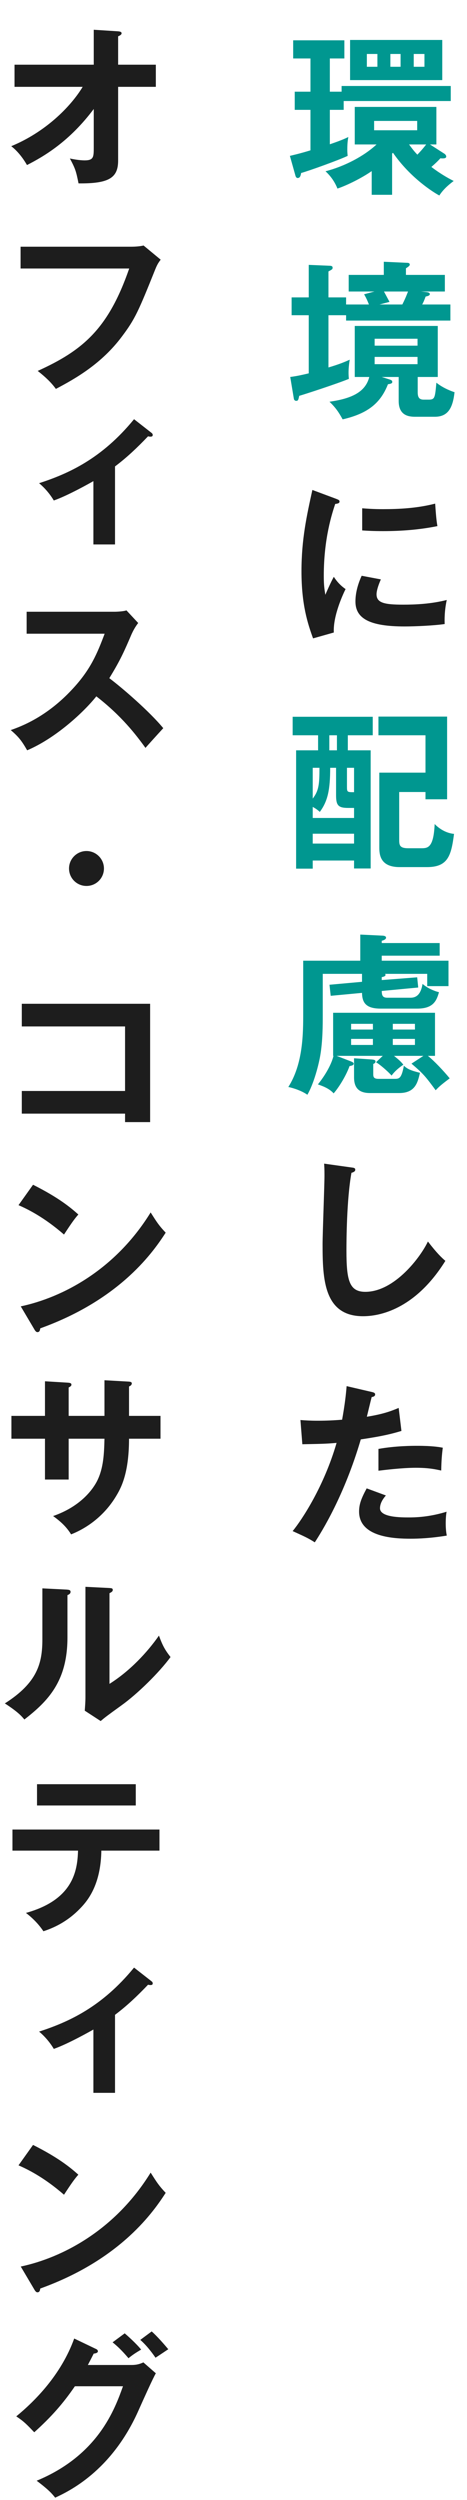
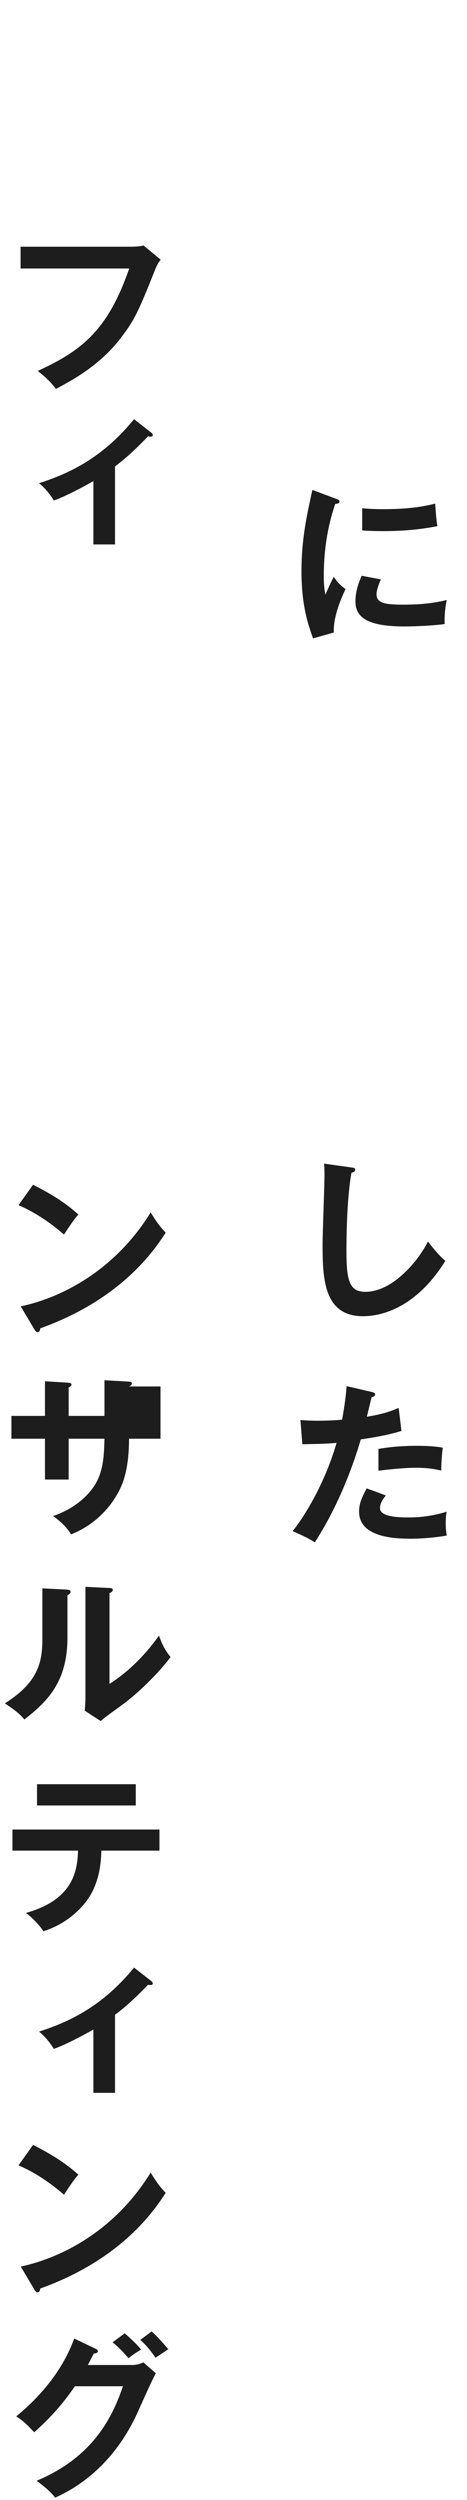
<svg xmlns="http://www.w3.org/2000/svg" width="54" height="289" viewBox="0 0 54 289" fill="none">
-   <path d="M9.56 10.04H1.68V7.48H10.84V3.44L13.66 3.62C13.9 3.64 14.06 3.7 14.06 3.84C14.06 4.02 13.84 4.12 13.66 4.2V7.48H18.02V10.04H13.66V18.56C13.66 20.54 12.64 21.24 9.08 21.2C8.8 19.8 8.72 19.52 8.08 18.32C8.34 18.38 9.14 18.54 9.8 18.54C10.84 18.54 10.84 18.12 10.84 17.04V12.6C8.04 16.34 5.12 18.06 3.12 19.08C2.98 18.84 2.32 17.68 1.3 16.9C5.18 15.3 8.12 12.42 9.56 10.04Z" fill="#1D1D1D" />
  <path d="M2.38 28.52H15.22C15.62 28.52 16.22 28.48 16.6 28.38L18.58 30.02C18.32 30.36 18.18 30.58 17.96 31.12C16.02 35.96 15.62 36.88 14.1 38.9C11.76 42.04 8.74 43.76 6.46 44.96C5.94 44.24 5.3 43.62 4.36 42.88C9.56 40.52 12.52 38.04 14.94 31.04H2.38V28.52Z" fill="#1D1D1D" />
  <path d="M13.3 53.92V62.94H10.8V55.62C10.52 55.78 7.88 57.28 6.22 57.86C5.82 57.18 5.22 56.44 4.52 55.86C7.9 54.76 11.76 53.04 15.5 48.46L17.52 50.04C17.6 50.1 17.66 50.18 17.66 50.28C17.66 50.46 17.52 50.48 17.4 50.48C17.28 50.48 17.22 50.46 17.12 50.44C15.84 51.78 14.68 52.88 13.3 53.92Z" fill="#1D1D1D" />
-   <path d="M12.1 73.26H3.08V70.72H13.24C13.56 70.72 14.3 70.68 14.62 70.56L15.98 72.02C15.58 72.54 15.36 73 15.22 73.3C14.38 75.26 13.92 76.32 12.64 78.4C14.16 79.54 17.3 82.26 18.88 84.18C18.18 84.94 17.06 86.18 16.82 86.46C15.74 84.96 14.08 82.78 11.14 80.5C9.76 82.24 6.52 85.3 3.14 86.74C2.52 85.66 2.18 85.2 1.24 84.4C2.44 83.98 5.36 82.9 8.32 79.72C10.48 77.42 11.24 75.54 12.1 73.26Z" fill="#1D1D1D" />
-   <path d="M14.46 128.74H2.52V126.12H14.46V118.66H2.52V116.04H17.36V129.72H14.46V128.74Z" fill="#1D1D1D" />
  <path d="M2.14 139.32L3.82 136.96C6.76 138.44 8.12 139.56 9.06 140.4C8.64 140.88 8.34 141.28 7.4 142.72C5.04 140.66 3.1 139.74 2.14 139.32ZM3.96 153.66L2.4 151.02C7.2 150 13.32 146.82 17.42 140.16C18.14 141.3 18.38 141.68 19.16 142.5C17.86 144.5 14.1 150.16 4.66 153.56C4.62 153.76 4.6 154 4.32 154C4.18 154 4.06 153.84 3.96 153.66Z" fill="#1D1D1D" />
  <path d="M9.02 213.94H1.44V211.5H18.44V213.94H11.72C11.66 217.42 10.5 219.3 9.46 220.42C8.7 221.24 7.36 222.5 5.02 223.26C4.38 222.3 3.58 221.58 3 221.14C8.4 219.64 8.96 216.34 9.02 213.94ZM4.28 206.26H15.7V208.72H4.28V206.26Z" fill="#1D1D1D" />
  <path d="M10.16 273.4H15.2C15.86 273.4 16.22 273.26 16.58 273.1L18.02 274.36C17.68 274.94 16.62 277.3 15.96 278.78C12.84 285.72 7.92 288.02 6.38 288.74C6.02 288.28 5.64 287.84 4.24 286.78C11.38 283.82 13.28 278.48 14.22 275.86H8.66C7.32 277.82 5.96 279.38 3.96 281.18C3.06 280.24 2.78 279.94 1.88 279.34C4 277.6 7.06 274.56 8.58 270.34L11.04 271.52C11.14 271.56 11.32 271.64 11.32 271.82C11.32 272.02 10.96 272.08 10.84 272.08C10.6 272.56 10.44 272.86 10.16 273.4ZM13.02 270.78L14.42 269.74C14.7 269.98 15.72 270.88 16.32 271.62C16.1 271.76 15.44 272.12 14.86 272.62C14.06 271.68 13.58 271.24 13.02 270.78ZM16.22 270.5L17.54 269.52C18.2 270.1 19.06 271.1 19.46 271.58C19.36 271.64 18.48 272.24 17.98 272.56C17.82 272.32 17.06 271.22 16.22 270.5Z" fill="#1D1D1D" />
  <path d="M13.3 232.92V241.94H10.8V234.62C10.52 234.78 7.88 236.28 6.22 236.86C5.82 236.18 5.22 235.44 4.52 234.86C7.9 233.76 11.76 232.04 15.5 227.46L17.52 229.04C17.6 229.1 17.66 229.18 17.66 229.28C17.66 229.46 17.52 229.48 17.4 229.48C17.28 229.48 17.22 229.46 17.12 229.44C15.84 230.78 14.68 231.88 13.3 232.92Z" fill="#1D1D1D" />
-   <path d="M12.08 163.68V159.56L14.92 159.72C15.1 159.74 15.24 159.78 15.24 159.92C15.24 160.14 15.02 160.24 14.92 160.28V163.68H18.56V166.32H14.92C14.92 170.52 13.9 172.16 13.4 173C12.2 174.98 10.38 176.52 8.22 177.38C7.72 176.56 7.06 175.92 6.14 175.26C9.48 174.1 10.84 172 11.26 171.14C11.96 169.7 12.04 168.08 12.08 166.32H7.94V171.04H5.2V166.32H1.32V163.68H5.2V159.68L7.84 159.84C8.02 159.86 8.26 159.86 8.26 160.08C8.26 160.22 8.12 160.3 7.94 160.4V163.68H12.08Z" fill="#1D1D1D" />
+   <path d="M12.08 163.68V159.56L14.92 159.72C15.1 159.74 15.24 159.78 15.24 159.92C15.24 160.14 15.02 160.24 14.92 160.28H18.56V166.32H14.92C14.92 170.52 13.9 172.16 13.4 173C12.2 174.98 10.38 176.52 8.22 177.38C7.72 176.56 7.06 175.92 6.14 175.26C9.48 174.1 10.84 172 11.26 171.14C11.96 169.7 12.04 168.08 12.08 166.32H7.94V171.04H5.2V166.32H1.32V163.68H5.2V159.68L7.84 159.84C8.02 159.86 8.26 159.86 8.26 160.08C8.26 160.22 8.12 160.3 7.94 160.4V163.68H12.08Z" fill="#1D1D1D" />
  <path d="M2.14 250.32L3.82 247.96C6.76 249.44 8.12 250.56 9.06 251.4C8.64 251.88 8.34 252.28 7.4 253.72C5.04 251.66 3.1 250.74 2.14 250.32ZM3.96 264.66L2.4 262.02C7.2 261 13.32 257.82 17.42 251.16C18.14 252.3 18.38 252.68 19.16 253.5C17.86 255.5 14.1 261.16 4.66 264.56C4.62 264.76 4.6 265 4.32 265C4.18 265 4.06 264.84 3.96 264.66Z" fill="#1D1D1D" />
-   <path d="M10 98.38C11.1 98.38 12.02 99.28 12.02 100.4C12.02 101.52 11.12 102.42 10 102.42C8.88 102.42 7.98 101.52 7.98 100.4C7.98 99.28 8.9 98.38 10 98.38Z" fill="#1D1D1D" />
  <path d="M4.9 183.62L7.7 183.76C7.9 183.78 8.16 183.78 8.16 184.02C8.16 184.24 7.96 184.34 7.8 184.4V189.3C7.8 194.38 5.54 196.66 2.82 198.78C2.5 198.4 2.1 197.92 0.56 196.92C4.36 194.5 4.9 192.24 4.9 189.48V183.62ZM9.88 183.44L12.66 183.58C12.88 183.6 13.04 183.6 13.04 183.8C13.04 184 12.84 184.08 12.66 184.18V194.66C15.04 193.16 17.04 191 18.38 189.08C18.8 190.24 19.08 190.74 19.72 191.56C18.4 193.36 15.88 195.84 14 197.18C12.34 198.38 12.16 198.52 11.64 198.96L9.8 197.76C9.84 197.22 9.88 196.72 9.88 196.18V183.44Z" fill="#1D1D1D" />
-   <path d="M40.48 4.62H51.14V9.26H40.48V4.62ZM45.14 6.24V7.72H46.32V6.24H45.14ZM43.64 7.72V6.24H42.42V7.72H43.64ZM47.84 6.24V7.72H49.08V6.24H47.84ZM49.72 16.7L51.4 17.78C51.5 17.84 51.6 18 51.6 18.08C51.6 18.3 51.38 18.34 50.92 18.3C50.74 18.5 50.5 18.76 49.88 19.3C51.06 20.2 52.06 20.72 52.46 20.92C52.1 21.2 51.34 21.76 50.8 22.6C50.12 22.24 47.44 20.56 45.44 17.66C45.4 17.7 45.38 17.72 45.34 17.76V22.52H42.98V19.78C41.9 20.54 40.16 21.42 39.02 21.8C38.7 21 38.24 20.36 37.64 19.8C39.88 19.22 42.1 18.04 43.54 16.7H41.02V12.36H50.46V16.7H49.72ZM48.24 13.98H43.26V15.06H48.24V13.98ZM49.28 16.7H47.3C47.68 17.22 47.88 17.48 48.26 17.88C48.56 17.56 48.8 17.32 49.28 16.7ZM38.14 6.76V10.6H39.5V9.94H52.12V11.68H39.74V12.7H38.14V16.68C39.48 16.22 39.9 16.02 40.28 15.84C40.24 16.08 40.16 16.42 40.16 17.3C40.16 17.66 40.18 17.76 40.2 18.02C39.2 18.5 35.7 19.76 34.82 20C34.78 20.24 34.72 20.58 34.42 20.58C34.26 20.58 34.18 20.4 34.16 20.3L33.52 18.02C34 17.9 34.58 17.78 35.9 17.38V12.7H34.08V10.6H35.9V6.76H33.9V4.66H39.82V6.76H38.14ZM46.1 43.58H44.14L44.96 43.84C45.28 43.94 45.36 44 45.36 44.16C45.36 44.34 45.12 44.38 44.86 44.42C44.02 46.56 42.58 47.8 39.62 48.48C39.16 47.64 38.82 47.14 38.1 46.44C40.82 46.06 42.28 45.24 42.7 43.58H41.02V37.68H50.62V43.58H48.3V45.34C48.3 45.88 48.44 46.2 48.98 46.2H49.56C50.28 46.2 50.3 46 50.46 44.24C51.3 44.92 52.36 45.28 52.56 45.34C52.36 47.08 51.86 48.18 50.28 48.18H47.98C47.18 48.18 46.1 47.98 46.1 46.36V43.58ZM48.28 42.1V41.26H43.32V42.1H48.28ZM43.32 39.16V39.96H48.28V39.16H43.32ZM33.98 46.1L33.56 43.58C34.1 43.5 34.44 43.46 35.7 43.16V36.44H33.72V34.38H35.7V30.62L38.08 30.72C38.3 30.72 38.46 30.76 38.46 30.94C38.46 31.12 38.42 31.14 37.98 31.38V34.38H40.02V35.2H42.66C42.5 34.8 42.38 34.5 42.1 34.02L43.3 33.7H40.32V31.78H44.38V30.26L47.02 30.38C47.16 30.38 47.38 30.38 47.38 30.6C47.38 30.72 47.24 30.82 46.94 31.02V31.78H51.44V33.7H48.68L49.24 33.76C49.46 33.78 49.7 33.82 49.7 34C49.7 34.18 49.42 34.24 49.22 34.28C49.02 34.8 48.98 34.9 48.82 35.2H52.08V37.06H40.02V36.44H37.98V42.48C39.32 42.08 39.86 41.84 40.44 41.58C40.32 42.32 40.26 43.02 40.34 43.8C38.92 44.38 35.24 45.58 34.6 45.76C34.5 46.22 34.48 46.34 34.24 46.34C34.12 46.34 34 46.24 33.98 46.1ZM47.18 33.7H44.4C44.5 33.88 44.94 34.72 45.04 34.9L43.88 35.2H46.52C46.9 34.46 47.1 33.9 47.18 33.7ZM40.22 85V86.74H42.86V100.4H40.94V99.48H36.16V100.42H34.24V86.74H36.78V85H33.84V82.86H43.1V85H40.22ZM36.16 94.56H40.94V93.4H40.28C39.12 93.4 38.86 93.12 38.86 91.94V88.76H38.18C38.18 91.3 37.9 92.62 36.98 93.86C36.8 93.7 36.6 93.52 36.16 93.28V94.56ZM38.96 86.74V85H38.08V86.74H38.96ZM36.16 97.52H40.94V96.38H36.16V97.52ZM40.12 88.76V90.94C40.12 91.58 40.16 91.58 40.94 91.58V88.76H40.12ZM36.16 88.76V92.32C36.86 91.42 36.94 90.68 36.94 88.76H36.16ZM49.2 91.56H46.16V97C46.16 97.66 46.16 98.06 47.2 98.06H48.68C49.44 98.06 50.14 98.06 50.26 95.26C50.84 95.86 51.64 96.32 52.5 96.4C52.18 98.88 51.82 100.24 49.38 100.24H46.2C43.94 100.24 43.86 98.76 43.86 97.96V89.32H49.2V85H43.76V82.84H51.7V92.4H49.2V91.56ZM47.58 122.96L48.96 122.06H45.56C46.1 122.5 46.32 122.68 46.64 123.08C46.12 123.44 45.64 123.84 45.28 124.34C44.82 123.82 43.88 123.02 43.48 122.8L44.26 122.06H38.92L40.58 122.7C40.72 122.76 40.9 122.84 40.9 122.96C40.9 123.14 40.68 123.2 40.42 123.24C40.04 124.3 39.24 125.64 38.58 126.4C38.02 125.76 37.08 125.48 36.76 125.36C37.96 123.86 38.44 122.62 38.56 122.06H38.52V117.08H50.3V122.06H49.48C50.22 122.66 51.28 123.78 52 124.66C51.34 125.16 50.78 125.58 50.38 126.04C49.2 124.44 48.96 124.14 47.58 122.96ZM47.98 120.1H45.42V120.8H47.98V120.1ZM45.42 119.02H47.98V118.36H45.42V119.02ZM43.12 120.1H40.6V120.8H43.12V120.1ZM40.6 119.02H43.12V118.36H40.6V119.02ZM40.94 122.34L43.02 122.48C43.2 122.5 43.42 122.52 43.42 122.72C43.42 122.88 43.26 122.96 43.16 123V124.12C43.16 124.44 43.16 124.72 43.76 124.72H45.6C46.14 124.72 46.42 124.72 46.7 123.2C47.12 123.58 47.44 123.74 48.56 124.02C48.3 125.14 48.02 126.36 46.16 126.36H42.78C41.48 126.36 40.94 125.74 40.94 124.56V122.34ZM44.14 109.02H50.84V110.48H44.14V111.06H51.86V114H49.4V112.58H44.52C44.56 112.62 44.58 112.66 44.58 112.7C44.58 112.84 44.38 112.92 44.14 112.96V113.3L48.24 112.98L48.36 114.16L44.14 114.56C44.16 114.94 44.16 115.34 44.76 115.34H47.48C48.22 115.34 48.68 114.86 48.86 113.74C49.34 114.18 50.16 114.56 50.76 114.7C50.48 115.7 50.1 116.6 48.24 116.6H44.02C42.32 116.6 41.88 115.92 41.86 114.78L38.24 115.12L38.1 113.84L41.86 113.5V112.58H37.32V117.38C37.32 118.48 37.32 120.32 37.04 121.98C36.78 123.48 36.18 125.48 35.54 126.56C34.94 126.12 33.94 125.78 33.34 125.66C35.06 122.96 35.06 119.42 35.06 117.1V111.06H41.66V108.04L44.16 108.16C44.3 108.16 44.64 108.18 44.64 108.4C44.64 108.62 44.28 108.72 44.14 108.76V109.02Z" fill="#009790" />
  <path d="M36.12 56.64L38.8 57.64C39.1 57.76 39.26 57.8 39.26 57.98C39.26 58.18 39.06 58.22 38.76 58.26C38.42 59.3 37.44 62.2 37.44 66.56C37.44 67.72 37.52 68.12 37.62 68.76C37.68 68.6 38.28 67.24 38.6 66.68C38.96 67.24 39.38 67.7 39.96 68.1C39.7 68.62 38.5 71.16 38.6 73.12L36.2 73.8C35.56 72.04 34.86 69.86 34.86 66.04C34.86 62.36 35.46 59.64 36.12 56.64ZM41.88 61.32V58.76C42.44 58.8 43.14 58.86 44.26 58.86C46.12 58.86 48.22 58.76 50.32 58.22C50.44 60.06 50.52 60.46 50.58 60.82C48.52 61.24 46.4 61.4 44.3 61.4C43.2 61.4 42.48 61.36 41.88 61.32ZM41.82 66.56L44.04 66.98C43.66 67.84 43.54 68.4 43.54 68.7C43.54 69.7 44.46 69.9 46.62 69.9C48.04 69.9 49.84 69.82 51.66 69.36C51.38 70.62 51.4 71.76 51.42 72.14C50.2 72.32 48.04 72.42 46.78 72.42C42.78 72.42 41.1 71.52 41.1 69.54C41.1 69.12 41.14 68.04 41.82 66.56ZM37.48 134.52L40.62 134.96C40.94 135 41.08 135.02 41.08 135.24C41.08 135.44 40.8 135.54 40.64 135.58C40.08 138.68 40.06 143.48 40.06 144.56C40.06 148 40.38 149.34 42.24 149.34C45.64 149.34 48.66 145.28 49.48 143.52C50.52 144.88 51.08 145.4 51.5 145.76C48.24 151 44.34 152.16 41.98 152.16C37.44 152.16 37.3 147.84 37.3 143.84C37.3 142.58 37.52 137.02 37.52 135.88C37.52 135.06 37.5 134.92 37.48 134.52ZM40.08 160.24L43 160.92C43.28 160.98 43.38 161.06 43.38 161.2C43.38 161.24 43.38 161.46 42.98 161.5C42.88 161.86 42.5 163.46 42.42 163.78C44.4 163.46 45.28 163.1 46.1 162.76L46.42 165.42C45.36 165.74 44.3 166.02 41.72 166.4C39.8 172.94 37.18 177.1 36.4 178.3C35.58 177.78 35.24 177.64 33.84 177C34.92 175.68 37.46 171.84 38.92 166.8C37.7 166.92 36.84 166.92 34.96 166.96L34.74 164.16C35.24 164.2 35.86 164.24 36.7 164.24C37.08 164.24 38.2 164.24 39.56 164.12C39.88 162.32 40 161.24 40.08 160.24ZM43.76 170.02V167.5C45.74 167.14 47.74 167.14 48.24 167.14C49.96 167.14 50.78 167.28 51.2 167.36C51.1 168.16 51.04 168.82 51.02 170C50.38 169.86 49.6 169.68 48.08 169.68C46.48 169.68 44.44 169.94 43.76 170.02ZM42.4 172.06L44.62 172.88C44.26 173.3 43.94 173.8 43.94 174.36C43.94 175.42 46.38 175.42 47.3 175.42C48.8 175.42 50.2 175.2 51.64 174.76C51.58 175.1 51.54 175.54 51.54 176.12C51.54 176.76 51.6 177.18 51.66 177.52C49.86 177.82 48.42 177.88 47.48 177.88C45.6 177.88 41.52 177.72 41.52 174.74C41.52 173.92 41.76 173.24 42.4 172.06Z" fill="#1D1D1D" />
</svg>